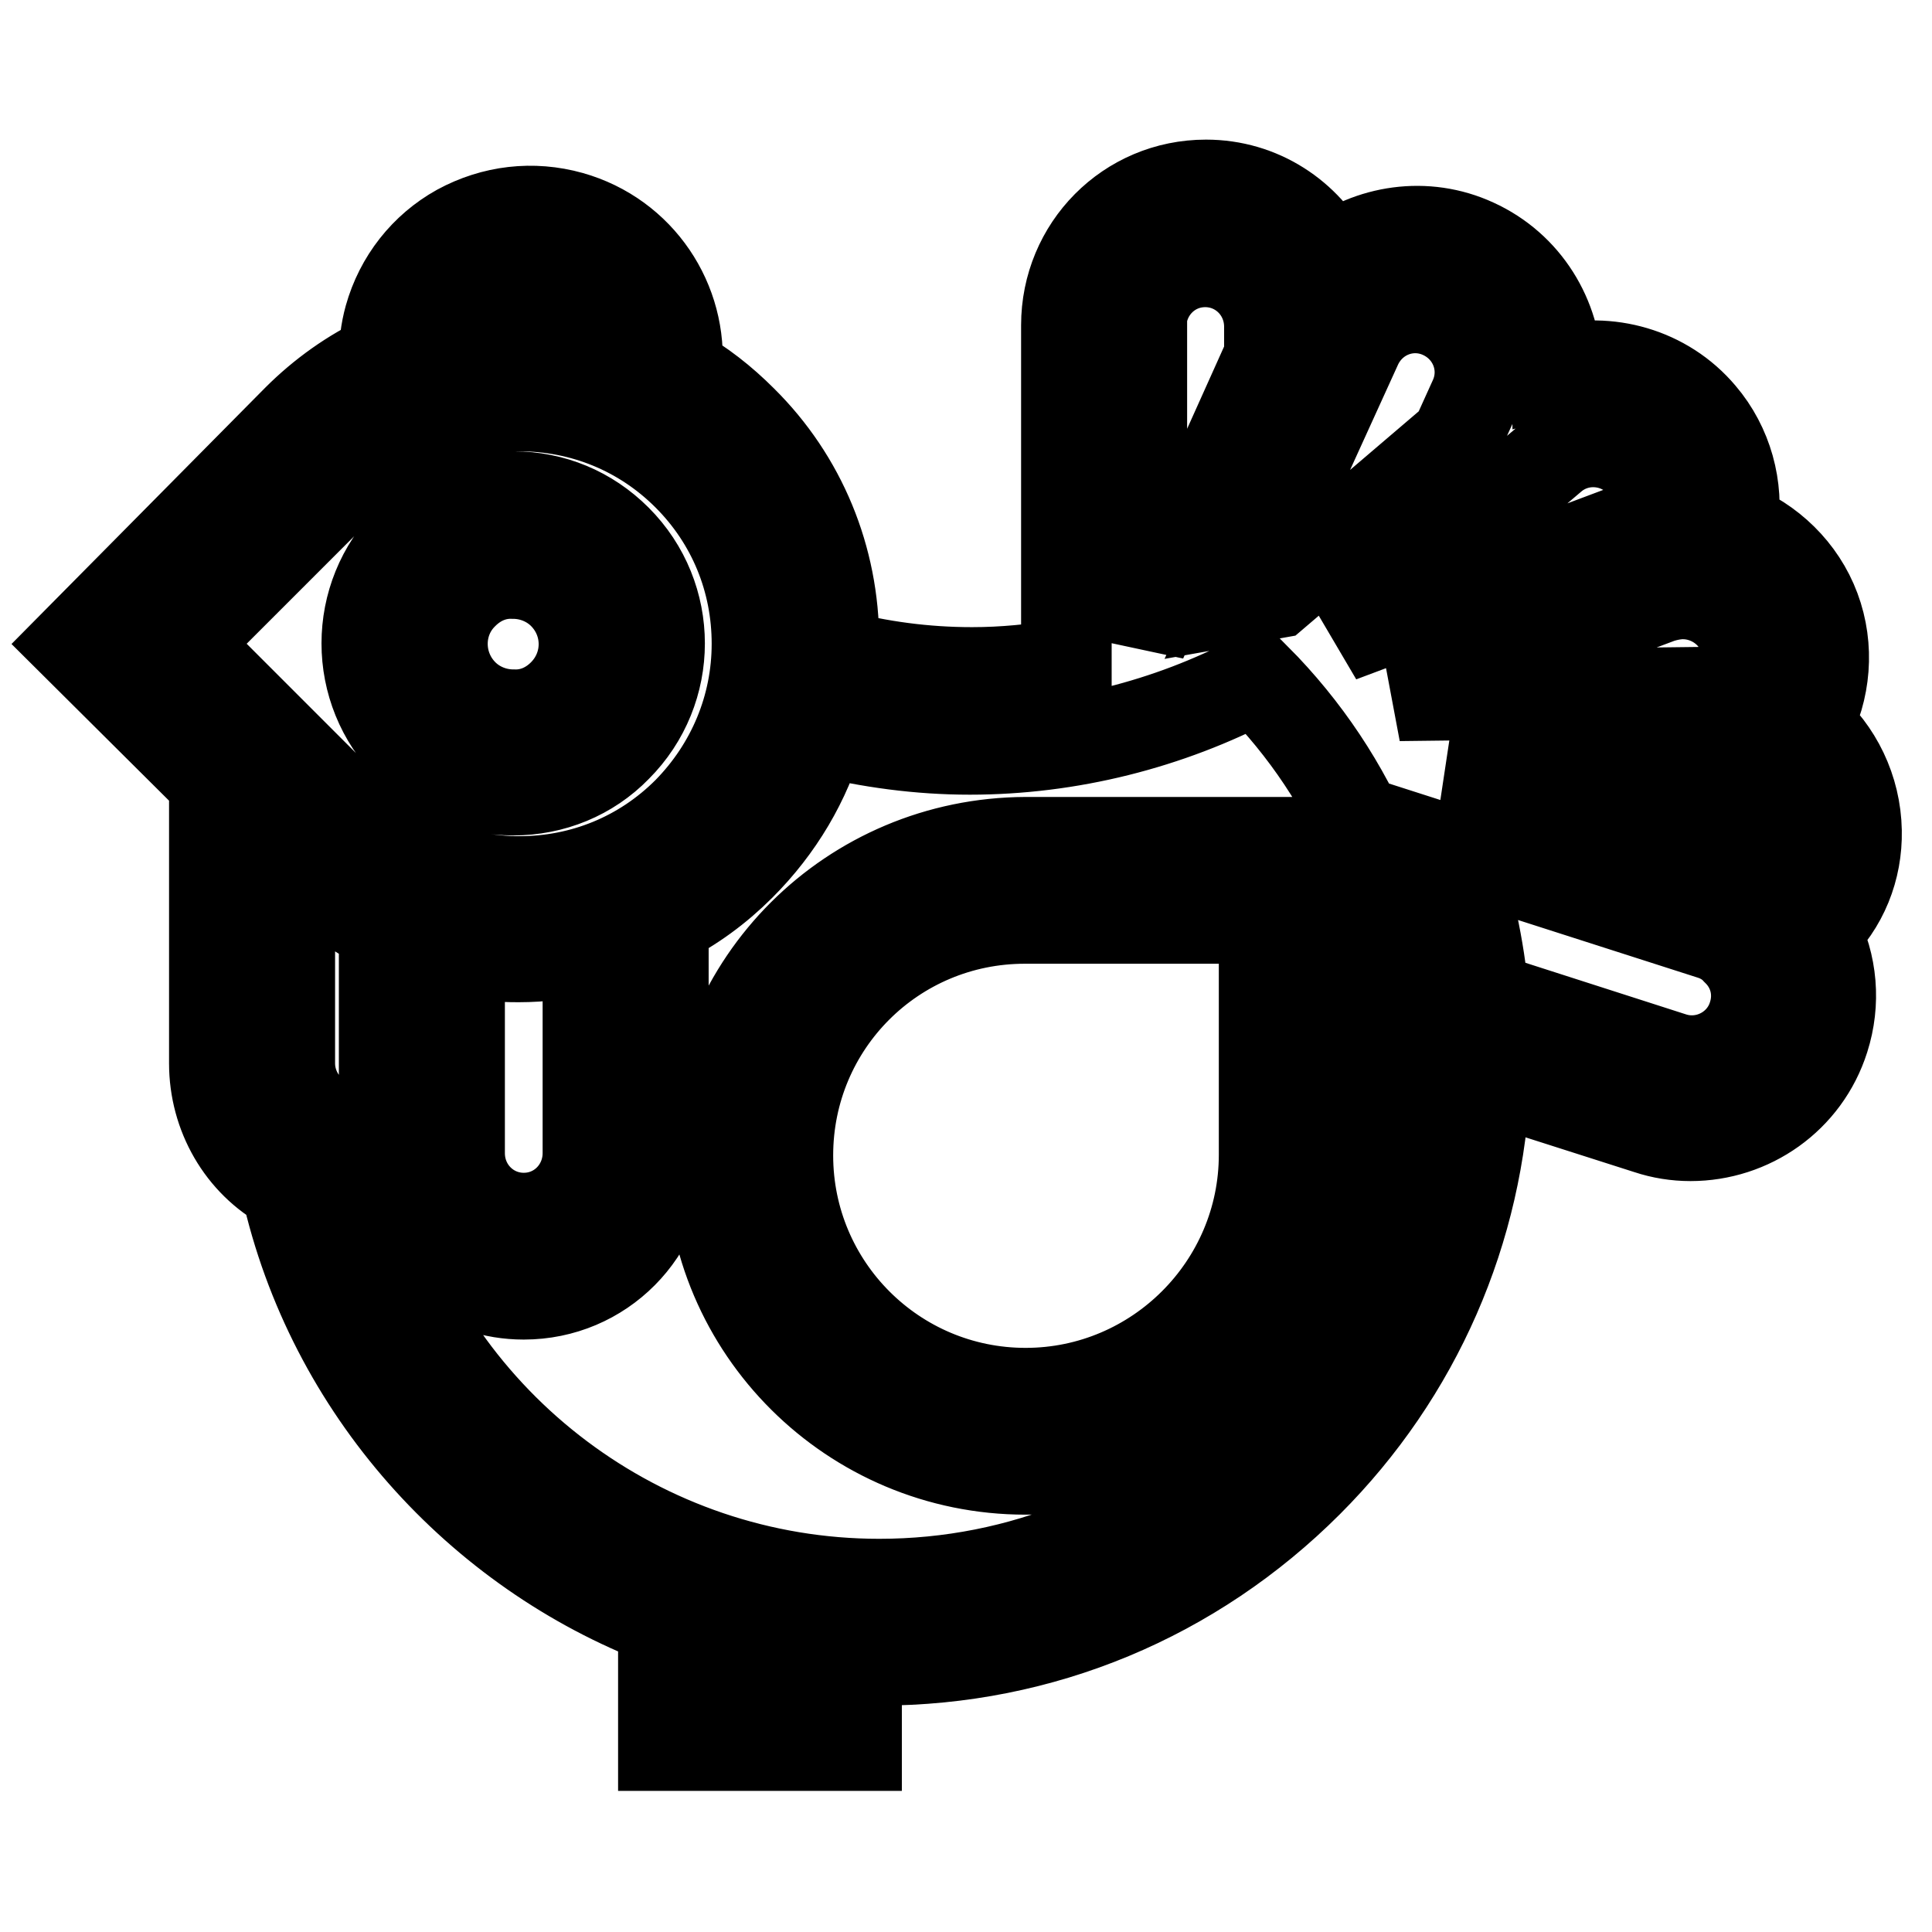
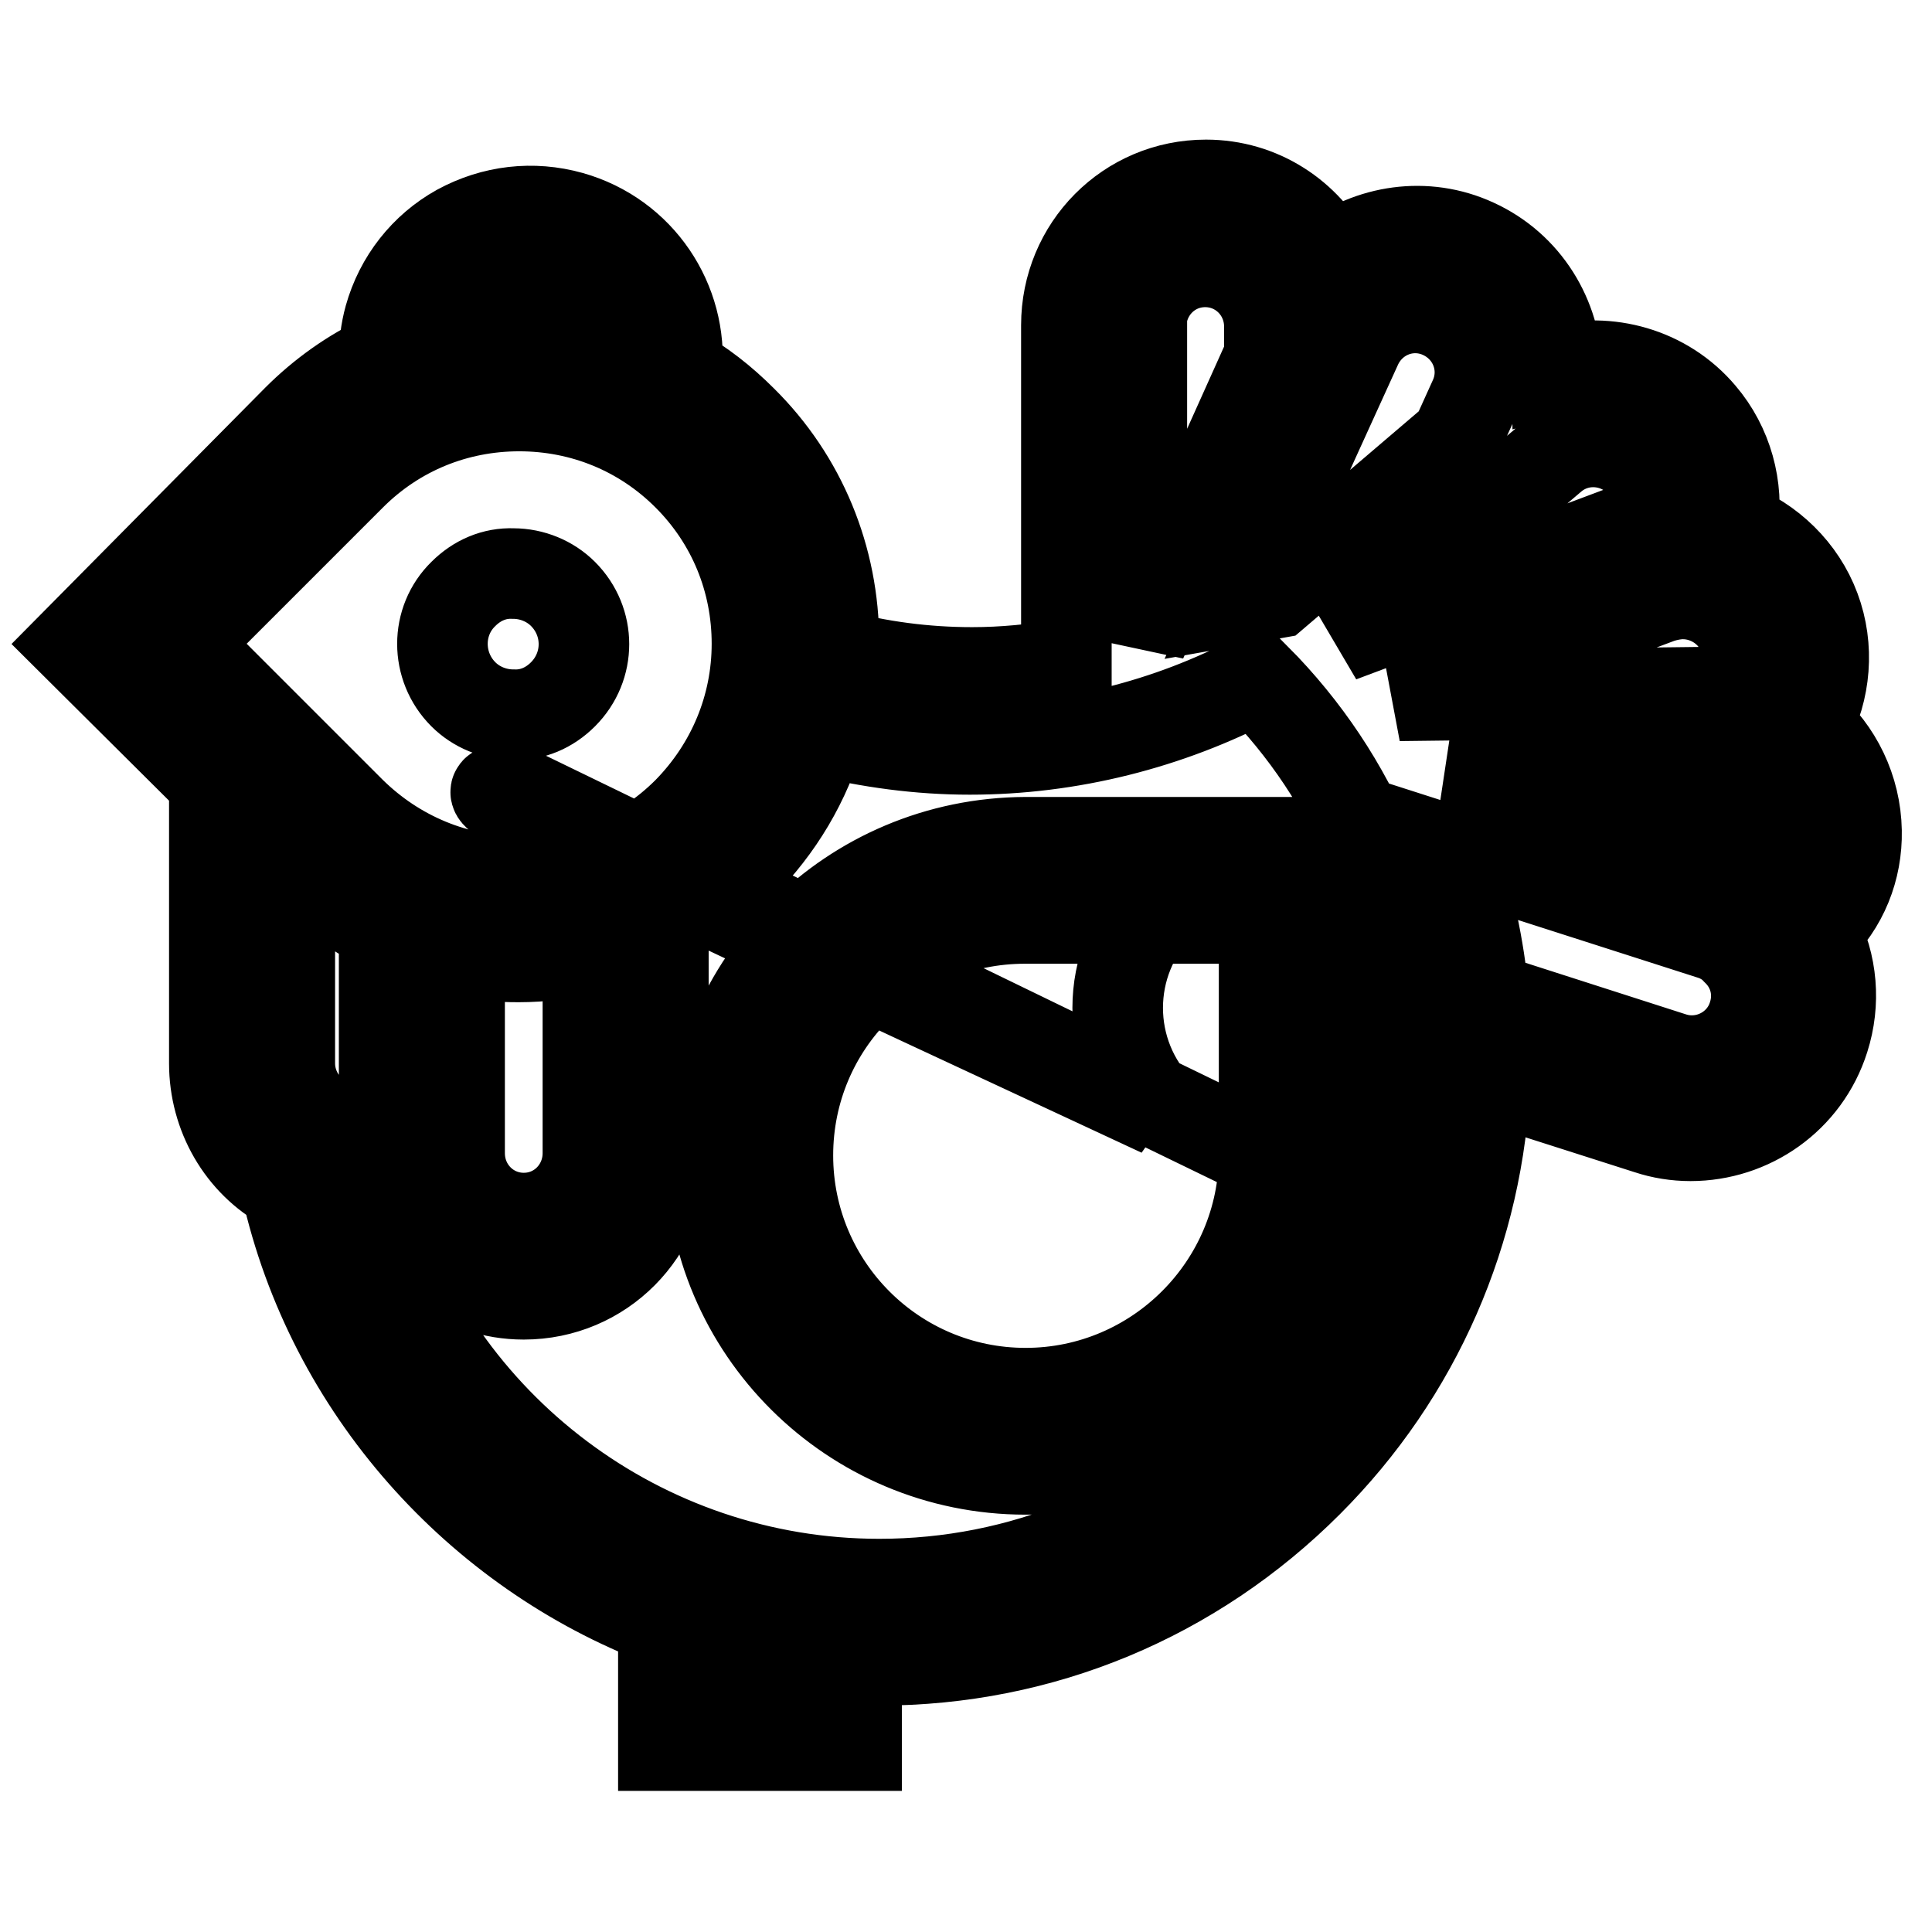
<svg xmlns="http://www.w3.org/2000/svg" version="1.1" x="0px" y="0px" viewBox="0 0 256 256" enable-background="new 0 0 256 256" xml:space="preserve">
  <g>
-     <path stroke-width="12" fill-opacity="0" stroke="#000000" d="M246,110.1c-0.1-5.5-2.6-10.6-6.6-14c2.5-4.7,3-10.3,1.1-15.4c-1.9-5.1-6-9-10.9-10.9 c0.8-5.2-0.7-10.7-4.2-14.8c-4.8-5.7-12.4-7.7-19.1-5.9c-0.1-7-4.1-13.7-10.9-16.8c-6.5-3-13.9-1.8-19.2,2.3 c-3.1-6-9.2-10.1-16.4-10.1c-10.3,0-18.5,8.3-18.5,18.6v44.9c-4.4,0.7-8.3,1.1-12.5,1.1c-6.2,0-12.3-0.8-18.3-2.4c0-0.5,0-1,0-1.6 c0-11.1-4.3-21.6-12.2-29.4c-2.6-2.6-5.4-4.8-8.6-6.6c0.8-9.1-4.9-17.8-14.1-20.4c-5-1.4-10.2-0.8-14.8,1.7 c-4.5,2.5-7.8,6.7-9.2,11.7c-0.5,1.8-0.7,3.6-0.7,5.4c-4.3,2-8.2,4.8-11.5,8.1L10,85.3l18.4,18.3v37.3c0,6.8,3.6,13.1,9.5,16.3 c6,26.9,25.6,48.3,50,57.6v16.5h10v-13.4c1.9,0.4,3.8,0.7,5,1v12.4h10.6v-11.4c0.6,0,2,0.1,3,0.1c21.5,0,41.6-8.4,56.8-23.6 c14.4-14.4,22.7-33.4,23.5-53.7l21.6,6.9c1.8,0.6,3.7,0.9,5.6,0.9c7.9,0,15.2-5,17.7-12.9c1.5-4.7,1.1-9.8-1.2-14.2 C244.2,119.9,246.1,115.1,246,110.1z M223,78.7c3.5,0,6.8,2.2,8,5.5c1,2.6,0.6,5.4-0.9,7.7c-1-0.2-2-0.2-3-0.2l-41.7,0.5l34.6-13 C221,78.9,222,78.7,223,78.7z M205.6,60.6c3.6-3.1,9-2.6,12.1,1c1.8,2.1,2.4,4.9,1.8,7.4c-1,0.2-2,0.5-3,0.8l-38.9,14.6L205.6,60.6 L205.6,60.6z M179.8,45.8c2-4.3,7-6.2,11.3-4.2c4.3,2,6.2,7,4.2,11.3l-2.4,5.3l-23.9,20.4l-4.5,0.8l0,0L179.8,45.8z M151.2,43.3 c0-4.7,3.7-8.6,8.5-8.6c4.7,0,8.5,3.8,8.5,8.6v3.9l-16.9,37.6V43.3L151.2,43.3z M65.7,39.4c2.2-1.2,4.7-1.5,7.1-0.8 c3.2,0.9,5.6,3.4,6.4,6.5c-3.4-0.9-7-1.3-10.5-1.3c-2.5,0-4.9,0.2-7.3,0.6C62.3,42.2,63.8,40.5,65.7,39.4z M46.5,63 c6-6,13.9-9.2,22.3-9.2S85.1,57,91.1,63c6,6,9.2,13.9,9.2,22.3c0,8.4-3.3,16.3-9.2,22.3c-6,6-13.9,9.2-22.3,9.2s-16.3-3.3-22.3-9.2 L24.2,85.3L46.5,63L46.5,63z M61,126.1c2.5,0.5,5.1,0.7,7.7,0.7c3.2,0,6.1-0.4,9.2-1.1v27.1c0,4.7-3.7,8.6-8.5,8.6 c-4.7,0-8.5-3.8-8.5-8.6V126.1z M39.4,114.7c3.4,3.4,7.8,6.2,11.5,8.2v25.6c-1.3,0.7-2.6,1-4,1c-1,0-1.9-0.2-2.8-0.5 c-3.4-1.2-5.7-4.5-5.7-8.1v-27.2L39.4,114.7L39.4,114.7z M166.3,189.3c-13.3,13.3-31,20.6-49.8,20.6c-31.5,0-58.9-20.9-67.6-50.5 c1-0.1,2-0.3,3-0.6c2.5,7.4,9.3,12.7,17.5,12.7c10.3,0,18.5-8.3,18.5-18.6v-30.8c3.8-1.9,7.2-4.4,10.2-7.4 c5.1-5.1,8.7-11.2,10.6-17.9c6.5,1.6,13.1,2.5,19.8,2.5c13.2,0,26.3-3.3,37.9-9.4c13.2,13.3,20.5,30.9,20.5,49.7 C186.9,158.3,179.6,176,166.3,189.3z M232.3,134.6c-1.4,4.5-6.3,7-10.8,5.5l-24.9-8c-0.6-6.6-2-13.1-4.2-19.3l34.3,11 c1.3,0.4,2.5,1.1,3.4,2.1C232.5,128.2,233.3,131.5,232.3,134.6L232.3,134.6z M233.8,116c-1.2-0.8-2.6-1.4-4-1.8l-37.4-12l34.8-0.4 c1,0,2,0.1,3,0.5c3.4,1.2,5.6,4.4,5.7,7.9C236,112.4,235.2,114.4,233.8,116L233.8,116z M94.2,153.2c0,22.9,18.7,41.5,41.7,41.5 c22.9,0,41.7-18.7,41.7-41.7v-41.4h-41.7C112.8,111.7,94.2,130.2,94.2,153.2L94.2,153.2z M167.5,153c0,17.4-14.2,31.6-31.6,31.6 c-17.4,0-31.5-14.1-31.5-31.5c0-17.4,14-31.4,31.4-31.4h31.7V153z M68,104.7c5.2,0,10.1-2,13.7-5.7c7.6-7.6,7.6-19.9,0-27.5 c-3.7-3.7-8.5-5.7-13.7-5.7c-5.2,0-10.1,2-13.7,5.7c-7.6,7.6-7.6,19.9,0,27.5C57.9,102.7,62.8,104.7,68,104.7z M61.4,78.7 c1.8-1.8,4.1-2.8,6.6-2.7c2.5,0,4.9,1,6.6,2.7c3.7,3.7,3.7,9.6,0,13.3c-1.8,1.8-4.1,2.8-6.6,2.7c-2.5,0-4.9-1-6.6-2.7 C57.7,88.3,57.7,82.3,61.4,78.7z" />
+     <path stroke-width="12" fill-opacity="0" stroke="#000000" d="M246,110.1c-0.1-5.5-2.6-10.6-6.6-14c2.5-4.7,3-10.3,1.1-15.4c-1.9-5.1-6-9-10.9-10.9 c0.8-5.2-0.7-10.7-4.2-14.8c-4.8-5.7-12.4-7.7-19.1-5.9c-0.1-7-4.1-13.7-10.9-16.8c-6.5-3-13.9-1.8-19.2,2.3 c-3.1-6-9.2-10.1-16.4-10.1c-10.3,0-18.5,8.3-18.5,18.6v44.9c-4.4,0.7-8.3,1.1-12.5,1.1c-6.2,0-12.3-0.8-18.3-2.4c0-0.5,0-1,0-1.6 c0-11.1-4.3-21.6-12.2-29.4c-2.6-2.6-5.4-4.8-8.6-6.6c0.8-9.1-4.9-17.8-14.1-20.4c-5-1.4-10.2-0.8-14.8,1.7 c-4.5,2.5-7.8,6.7-9.2,11.7c-0.5,1.8-0.7,3.6-0.7,5.4c-4.3,2-8.2,4.8-11.5,8.1L10,85.3l18.4,18.3v37.3c0,6.8,3.6,13.1,9.5,16.3 c6,26.9,25.6,48.3,50,57.6v16.5h10v-13.4c1.9,0.4,3.8,0.7,5,1v12.4h10.6v-11.4c0.6,0,2,0.1,3,0.1c21.5,0,41.6-8.4,56.8-23.6 c14.4-14.4,22.7-33.4,23.5-53.7l21.6,6.9c1.8,0.6,3.7,0.9,5.6,0.9c7.9,0,15.2-5,17.7-12.9c1.5-4.7,1.1-9.8-1.2-14.2 C244.2,119.9,246.1,115.1,246,110.1z M223,78.7c3.5,0,6.8,2.2,8,5.5c1,2.6,0.6,5.4-0.9,7.7c-1-0.2-2-0.2-3-0.2l-41.7,0.5l34.6-13 C221,78.9,222,78.7,223,78.7z M205.6,60.6c3.6-3.1,9-2.6,12.1,1c1.8,2.1,2.4,4.9,1.8,7.4c-1,0.2-2,0.5-3,0.8l-38.9,14.6L205.6,60.6 L205.6,60.6z M179.8,45.8c2-4.3,7-6.2,11.3-4.2c4.3,2,6.2,7,4.2,11.3l-2.4,5.3l-23.9,20.4l-4.5,0.8l0,0L179.8,45.8z M151.2,43.3 c0-4.7,3.7-8.6,8.5-8.6c4.7,0,8.5,3.8,8.5,8.6v3.9l-16.9,37.6V43.3L151.2,43.3z M65.7,39.4c2.2-1.2,4.7-1.5,7.1-0.8 c3.2,0.9,5.6,3.4,6.4,6.5c-3.4-0.9-7-1.3-10.5-1.3c-2.5,0-4.9,0.2-7.3,0.6C62.3,42.2,63.8,40.5,65.7,39.4z M46.5,63 c6-6,13.9-9.2,22.3-9.2S85.1,57,91.1,63c6,6,9.2,13.9,9.2,22.3c0,8.4-3.3,16.3-9.2,22.3c-6,6-13.9,9.2-22.3,9.2s-16.3-3.3-22.3-9.2 L24.2,85.3L46.5,63L46.5,63z M61,126.1c2.5,0.5,5.1,0.7,7.7,0.7c3.2,0,6.1-0.4,9.2-1.1v27.1c0,4.7-3.7,8.6-8.5,8.6 c-4.7,0-8.5-3.8-8.5-8.6V126.1z M39.4,114.7c3.4,3.4,7.8,6.2,11.5,8.2v25.6c-1.3,0.7-2.6,1-4,1c-1,0-1.9-0.2-2.8-0.5 c-3.4-1.2-5.7-4.5-5.7-8.1v-27.2L39.4,114.7L39.4,114.7z M166.3,189.3c-13.3,13.3-31,20.6-49.8,20.6c-31.5,0-58.9-20.9-67.6-50.5 c1-0.1,2-0.3,3-0.6c2.5,7.4,9.3,12.7,17.5,12.7c10.3,0,18.5-8.3,18.5-18.6v-30.8c3.8-1.9,7.2-4.4,10.2-7.4 c5.1-5.1,8.7-11.2,10.6-17.9c6.5,1.6,13.1,2.5,19.8,2.5c13.2,0,26.3-3.3,37.9-9.4c13.2,13.3,20.5,30.9,20.5,49.7 C186.9,158.3,179.6,176,166.3,189.3z M232.3,134.6c-1.4,4.5-6.3,7-10.8,5.5l-24.9-8c-0.6-6.6-2-13.1-4.2-19.3l34.3,11 c1.3,0.4,2.5,1.1,3.4,2.1C232.5,128.2,233.3,131.5,232.3,134.6L232.3,134.6z M233.8,116c-1.2-0.8-2.6-1.4-4-1.8l-37.4-12l34.8-0.4 c1,0,2,0.1,3,0.5c3.4,1.2,5.6,4.4,5.7,7.9C236,112.4,235.2,114.4,233.8,116L233.8,116z M94.2,153.2c0,22.9,18.7,41.5,41.7,41.5 c22.9,0,41.7-18.7,41.7-41.7v-41.4h-41.7C112.8,111.7,94.2,130.2,94.2,153.2L94.2,153.2z M167.5,153c0,17.4-14.2,31.6-31.6,31.6 c-17.4,0-31.5-14.1-31.5-31.5c0-17.4,14-31.4,31.4-31.4h31.7V153z c5.2,0,10.1-2,13.7-5.7c7.6-7.6,7.6-19.9,0-27.5 c-3.7-3.7-8.5-5.7-13.7-5.7c-5.2,0-10.1,2-13.7,5.7c-7.6,7.6-7.6,19.9,0,27.5C57.9,102.7,62.8,104.7,68,104.7z M61.4,78.7 c1.8-1.8,4.1-2.8,6.6-2.7c2.5,0,4.9,1,6.6,2.7c3.7,3.7,3.7,9.6,0,13.3c-1.8,1.8-4.1,2.8-6.6,2.7c-2.5,0-4.9-1-6.6-2.7 C57.7,88.3,57.7,82.3,61.4,78.7z" />
  </g>
</svg>